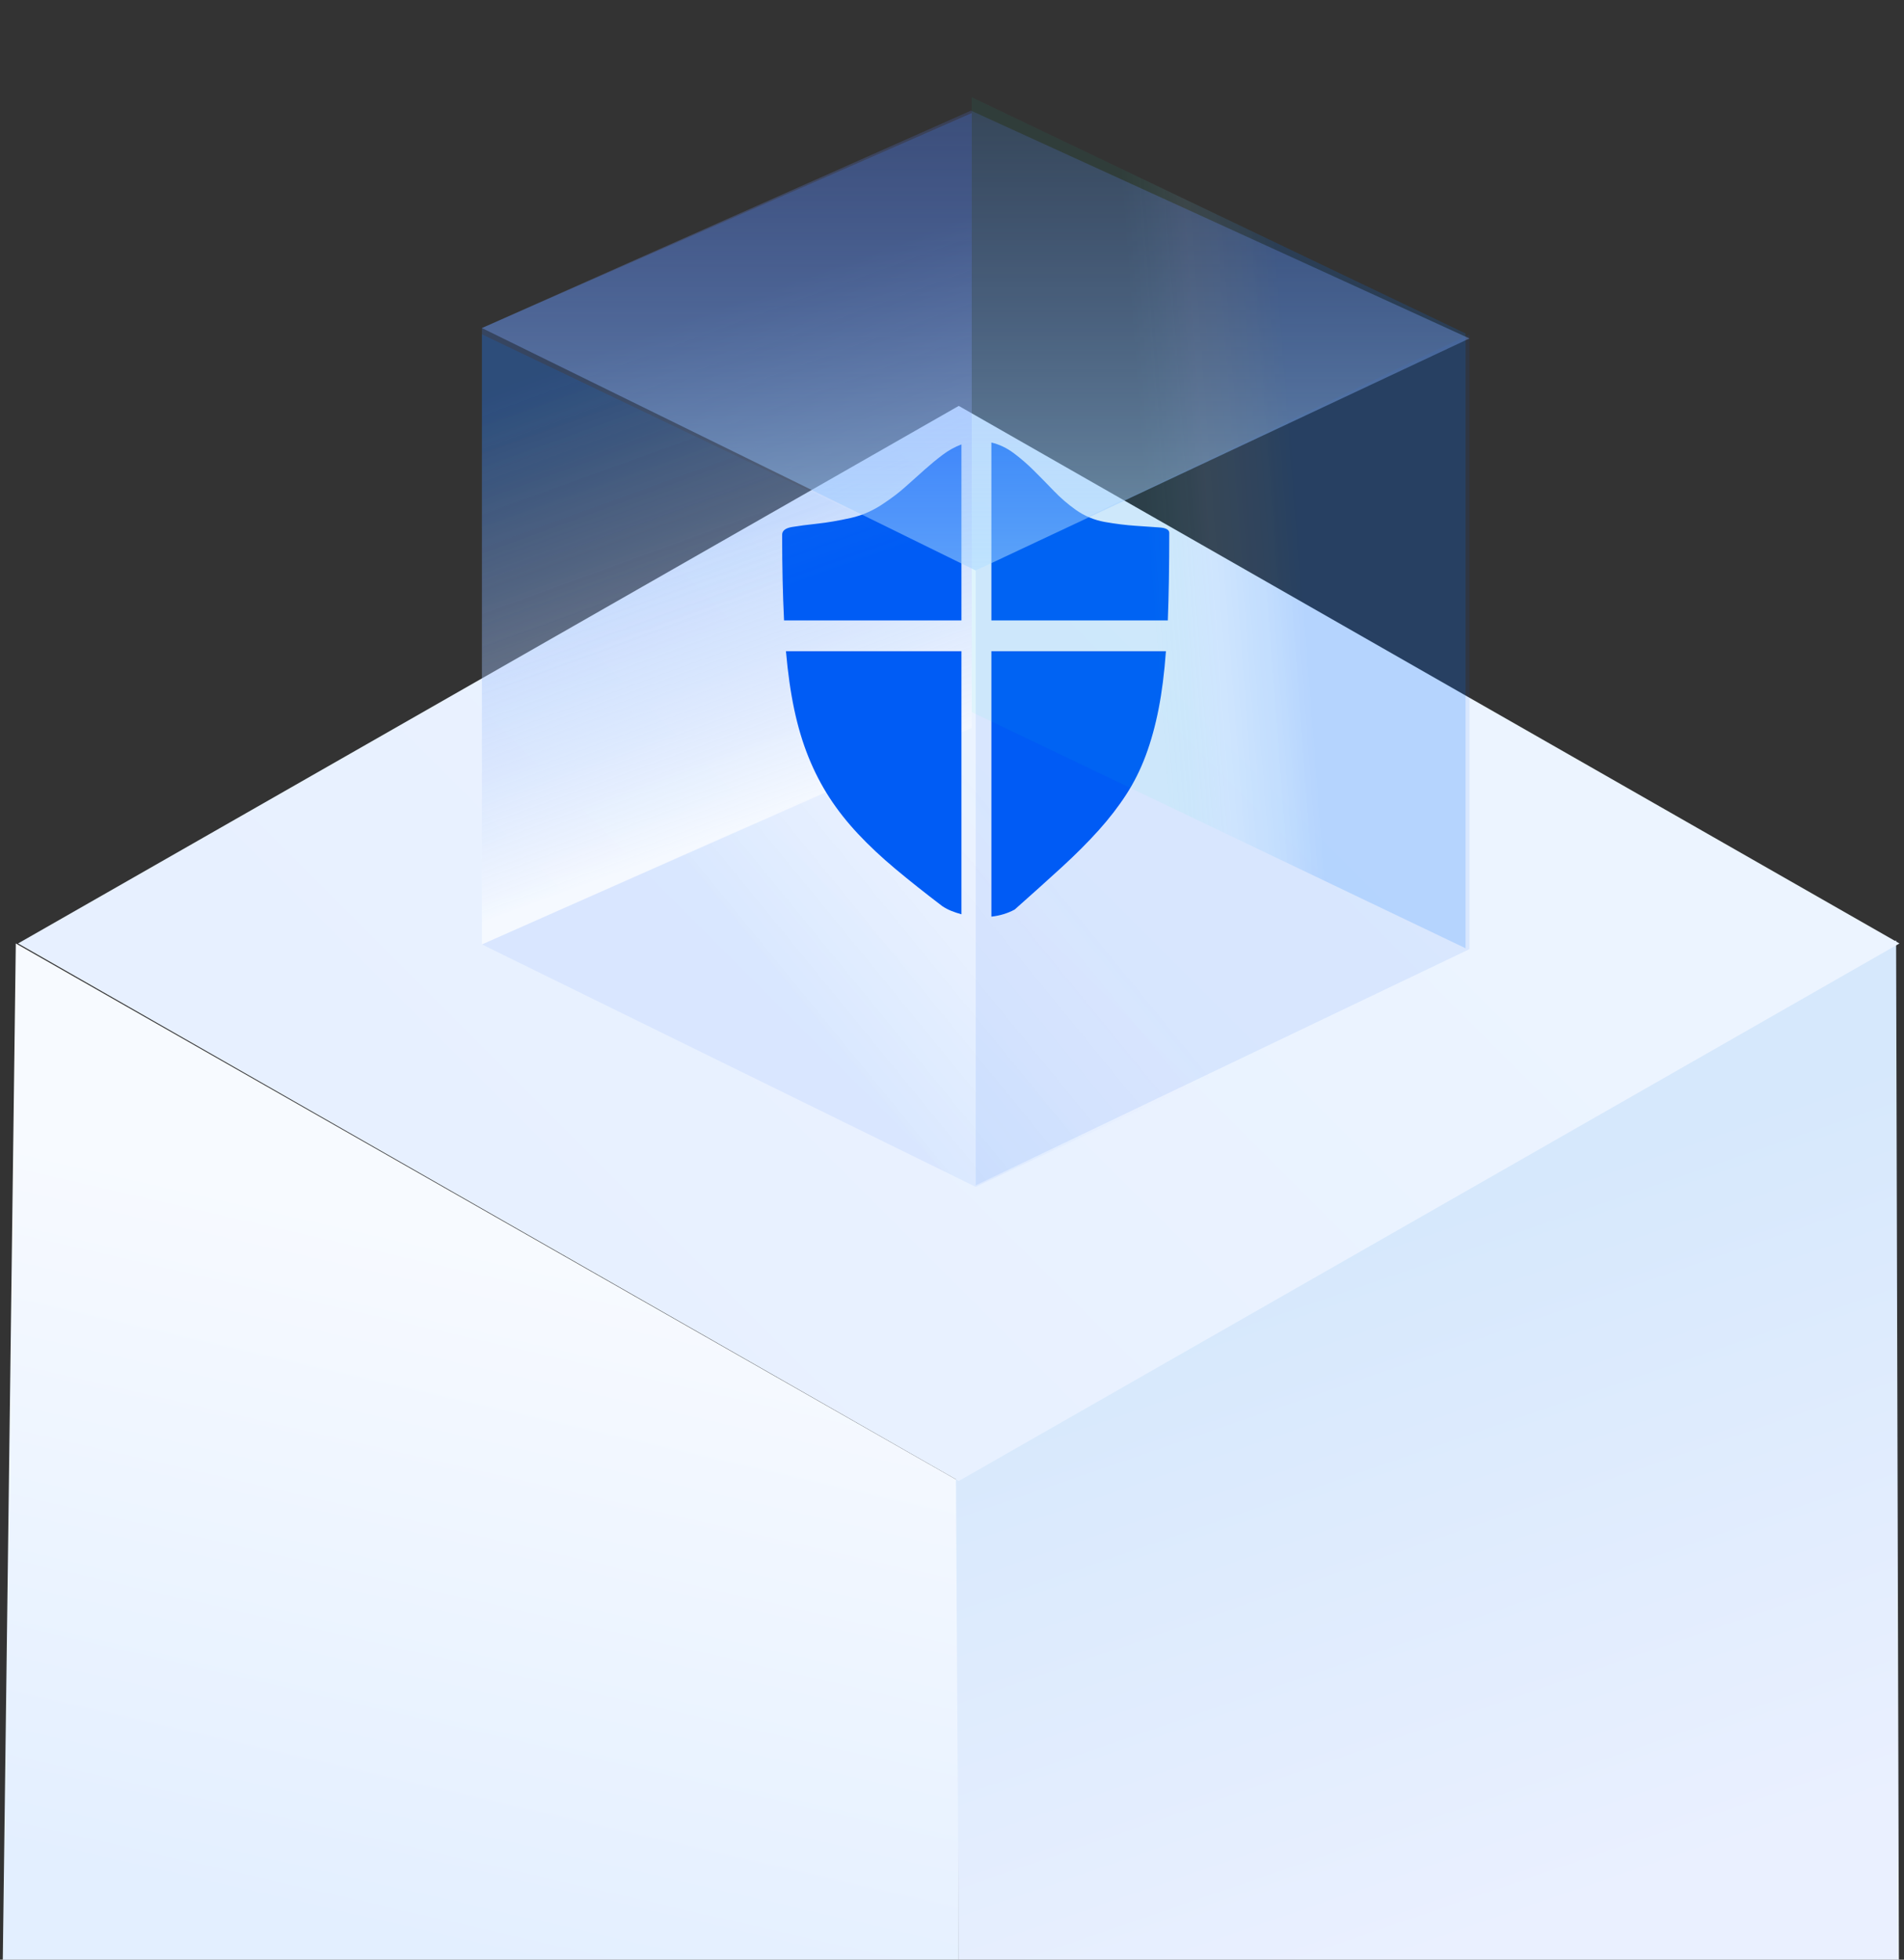
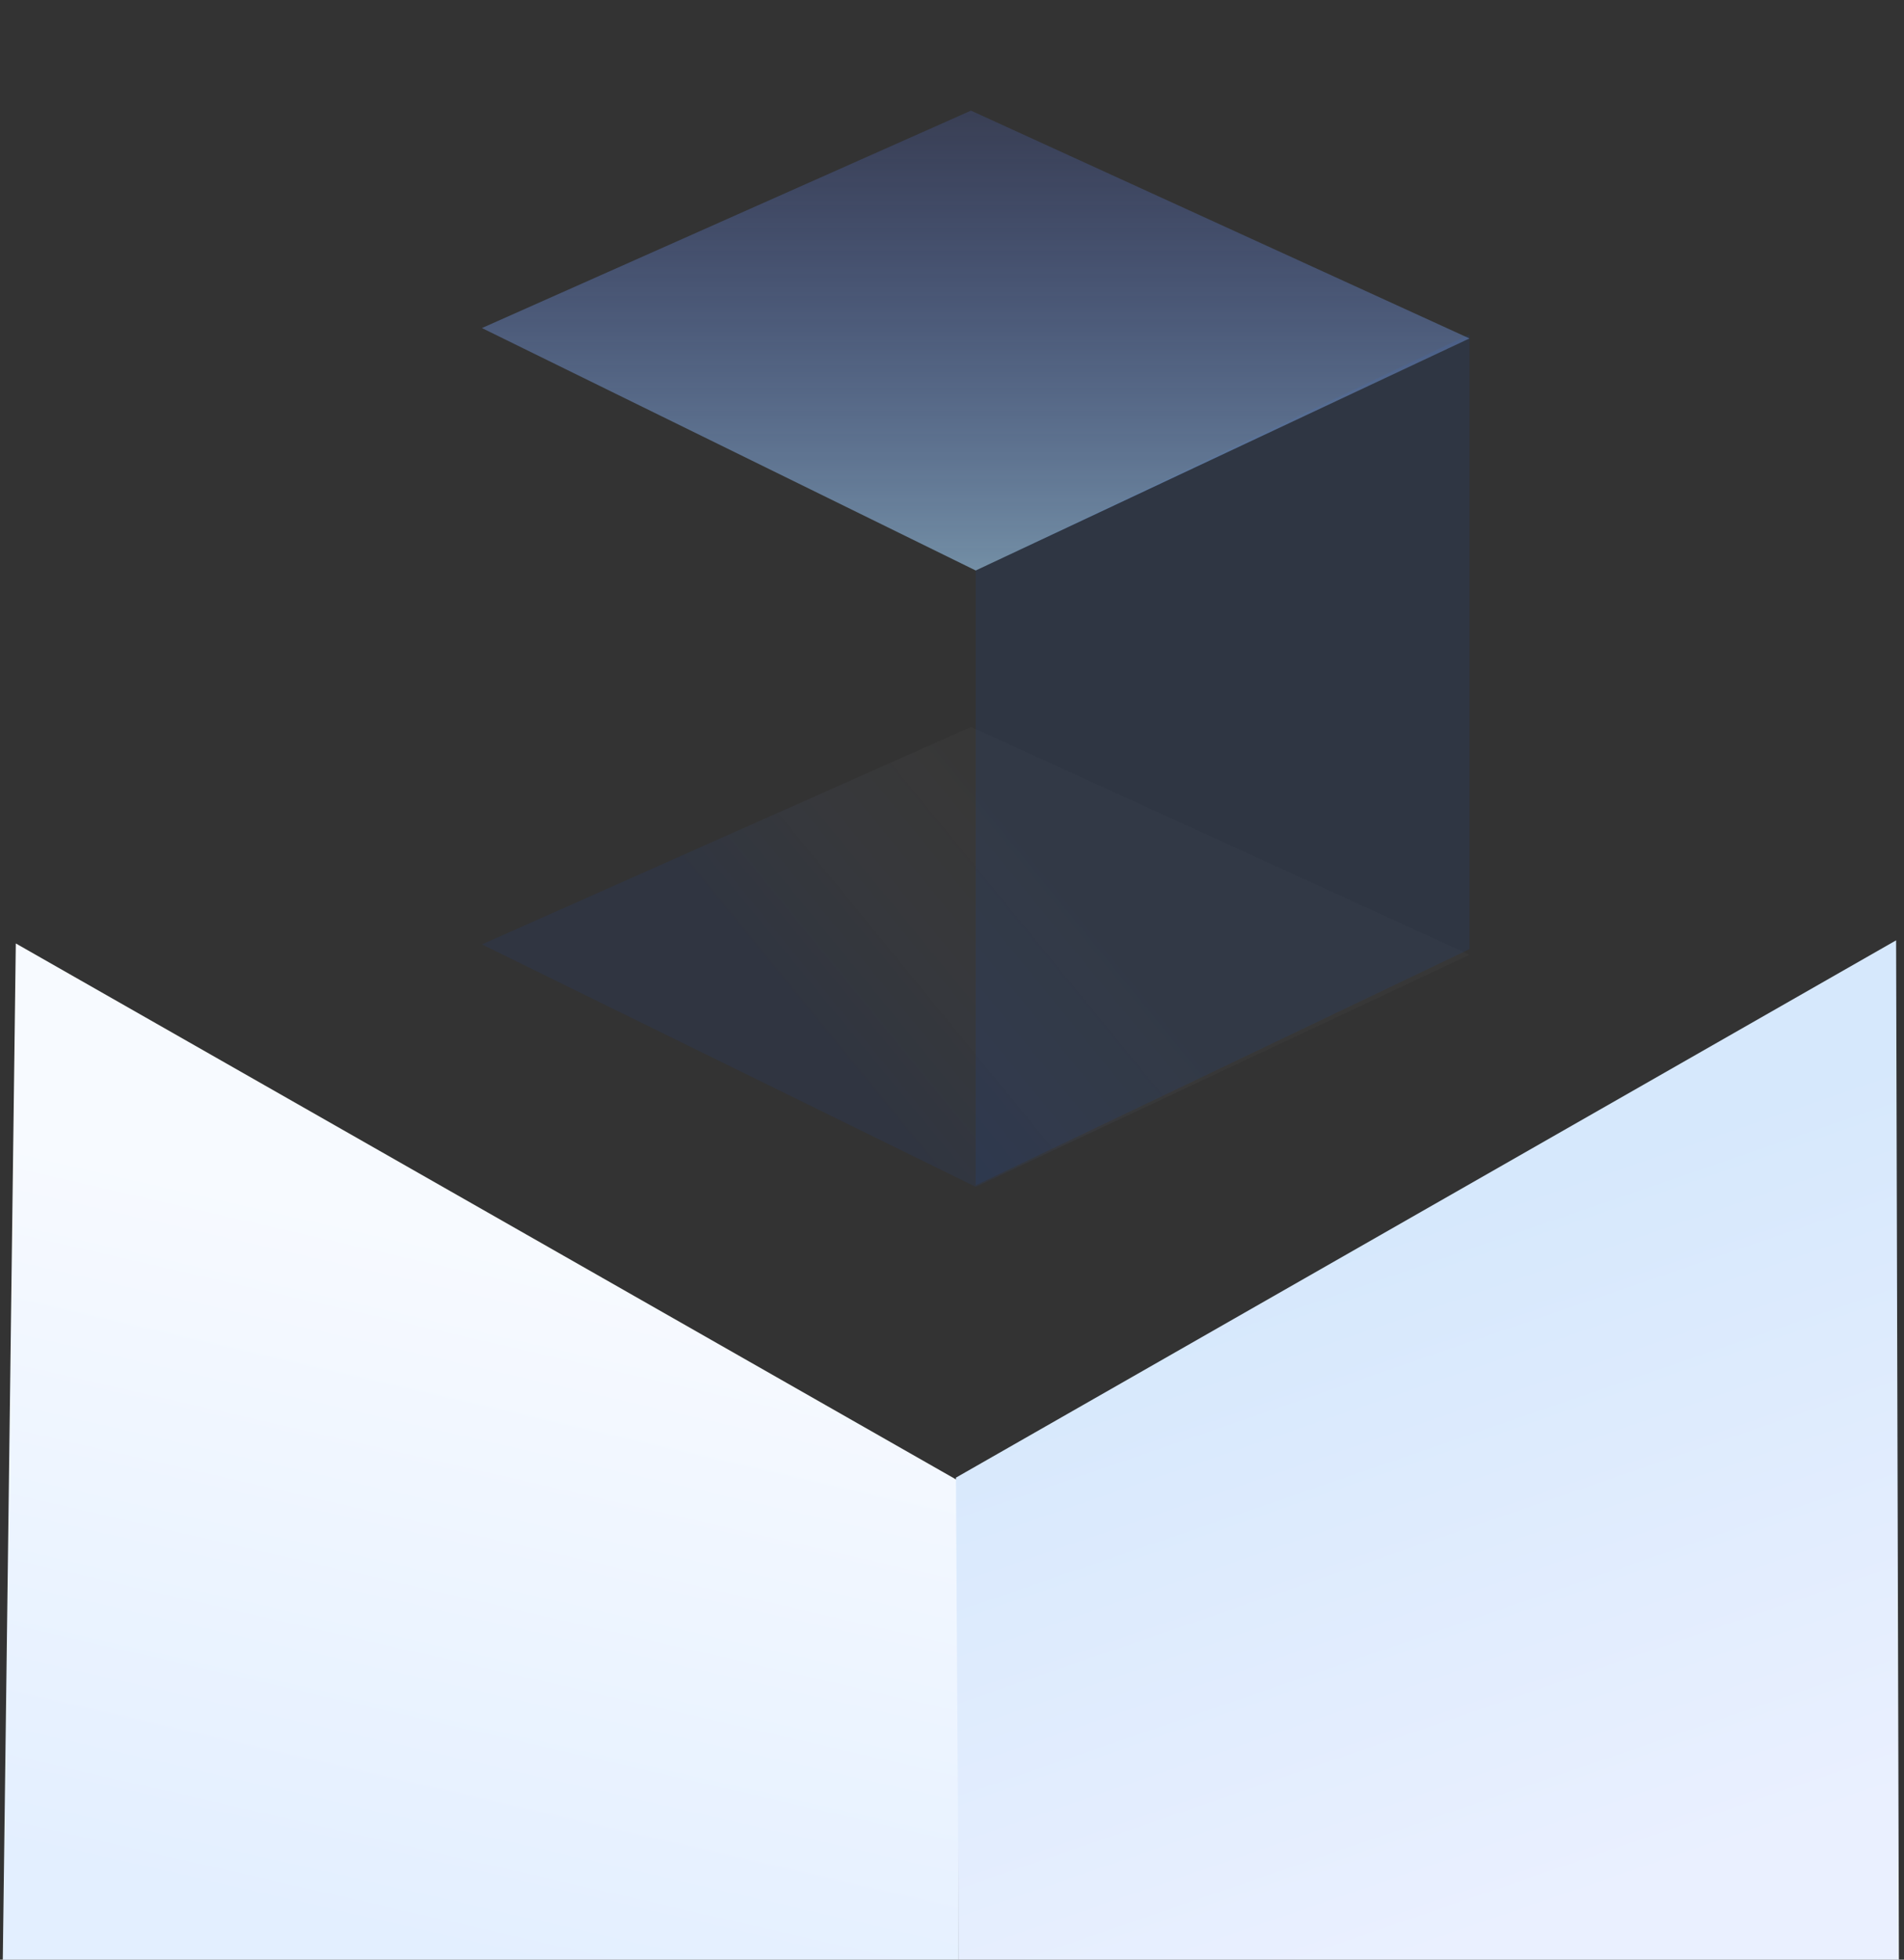
<svg xmlns="http://www.w3.org/2000/svg" width="241px" height="248px" viewBox="0 0 241 248" version="1.1">
  <rect x="0" y="0" width="241" height="248" fill="#333333" stroke="none" />
  <title>编组 15</title>
  <defs>
    <linearGradient x1="64.577%" y1="32.599%" x2="50%" y2="100%" id="linearGradient-1">
      <stop stop-color="#F7FAFF" offset="0%" />
      <stop stop-color="#E3EFFF" offset="100%" />
    </linearGradient>
    <linearGradient x1="28.944%" y1="33.869%" x2="50%" y2="100%" id="linearGradient-2">
      <stop stop-color="#D6E8FC" offset="0%" />
      <stop stop-color="#EAF0FF" offset="100%" />
    </linearGradient>
    <linearGradient x1="43.113%" y1="17.453%" x2="43.113%" y2="90.494%" id="linearGradient-3">
      <stop stop-color="#ECF4FF" offset="0%" />
      <stop stop-color="#E7F0FF" offset="100%" />
    </linearGradient>
    <linearGradient x1="29.653%" y1="55.704%" x2="62.436%" y2="43.15%" id="linearGradient-4">
      <stop stop-color="#004EFB" stop-opacity="0.067" offset="0%" />
      <stop stop-color="#FFFFFF" stop-opacity="0.02" offset="100%" />
    </linearGradient>
    <linearGradient x1="52.465%" y1="87.363%" x2="65.591%" y2="26.384%" id="linearGradient-5">
      <stop stop-color="#FFFFFF" stop-opacity="0.547" offset="0%" />
      <stop stop-color="#3F81F7" stop-opacity="0.232" offset="100%" />
    </linearGradient>
    <linearGradient x1="34.378%" y1="2.623%" x2="51.466%" y2="84.867%" id="linearGradient-6">
      <stop stop-color="#0076FF" stop-opacity="0.163" offset="0%" />
      <stop stop-color="#8EC2FF" stop-opacity="0" offset="38.393%" />
      <stop stop-color="#FFFFFF" stop-opacity="0.001" offset="100%" />
    </linearGradient>
    <linearGradient x1="63.102%" y1="27.892%" x2="33.16%" y2="31.768%" id="linearGradient-7">
      <stop stop-color="#0076FF" stop-opacity="0.163" offset="0%" />
      <stop stop-color="#84E4FF" stop-opacity="0.103" offset="60.063%" />
      <stop stop-color="#00FFC3" stop-opacity="0.052" offset="100%" />
    </linearGradient>
    <linearGradient x1="50%" y1="0%" x2="50%" y2="100%" id="linearGradient-8">
      <stop stop-color="#5A7EFF" stop-opacity="0.165" offset="0%" />
      <stop stop-color="#A5D6FF" stop-opacity="0.558" offset="100%" />
    </linearGradient>
  </defs>
  <g id="页面-1" stroke="none" stroke-width="1" fill="none" fill-rule="evenodd">
    <g id="解决方案" transform="translate(-706, -2250)">
      <g id="编组-16" transform="translate(260, 2076)">
        <g id="编组-15" transform="translate(446.354, 174.325)">
          <g id="编组-12" transform="translate(0, 0)">
            <polygon id="路径-15" fill="url(#linearGradient-1)" points="1.646 119.068 3.29079925e-13 247.675 121 247.675 121 187.096" />
            <polygon id="路径-16" fill="url(#linearGradient-2)" points="120.646 186.67 121 247.675 240 247.675 239.646 118.675" />
-             <polygon id="矩形" fill="url(#linearGradient-3)" transform="translate(121, 119.069) rotate(45) translate(-121, -119.069)" points="72.897 70.966 205.194 34.874 169.103 167.171 36.806 203.263" />
          </g>
          <g id="编组-6" transform="translate(60.646, 11.981)">
            <polygon id="路径-13备份" fill="url(#linearGradient-4)" points="62.5 137.89 125 108.524 61.899 79.694 -4.06675101e-17 107.209" />
-             <polygon id="矩形备份-31" fill="url(#linearGradient-5)" transform="translate(31, 54.604) scale(-1, 1) translate(-31, -54.604)" points="-4.32162986e-13 2 62 29.209 62 107.209 0 79.805" />
            <g id="编组" transform="translate(38, 43.694)" fill="#005CF5" fill-rule="nonzero">
-               <path d="M0,11.677 C0,11.158 0.421,10.828 1.264,10.689 C2.107,10.549 3.17,10.409 4.455,10.269 C5.739,10.13 7.143,9.89 8.668,9.551 C10.193,9.212 11.638,8.563 13.002,7.605 C13.966,6.966 14.859,6.277 15.681,5.539 C16.504,4.8 17.296,4.092 18.059,3.413 C18.821,2.735 19.574,2.116 20.316,1.557 C21.059,0.998 21.851,0.559 22.694,0.24 L22.694,22.515 L0.241,22.515 C0.161,20.878 0.1,19.172 0.06,17.395 C0.02,15.619 0,13.713 0,11.677 L0,11.677 Z M20.286,58.683 C18.079,57.006 16.093,55.429 14.327,53.952 C12.561,52.475 10.986,50.998 9.601,49.521 C8.217,48.044 7.013,46.517 5.99,44.94 C4.966,43.363 4.083,41.657 3.341,39.82 C2.598,37.984 1.997,35.978 1.535,33.802 C1.074,31.627 0.722,29.162 0.482,26.407 L22.694,26.407 L22.694,59.701 C22.253,59.581 21.831,59.441 21.43,59.281 C21.029,59.122 20.647,58.922 20.286,58.683 L20.286,58.683 Z M26.486,26.407 L48.579,26.407 C48.378,29.162 48.067,31.607 47.646,33.743 C47.224,35.878 46.682,37.834 46.02,39.611 C45.358,41.387 44.535,43.034 43.552,44.551 C42.569,46.068 41.405,47.575 40.061,49.072 C38.716,50.569 37.161,52.126 35.396,53.743 C33.63,55.359 31.643,57.146 29.436,59.102 C28.553,59.581 27.57,59.88 26.486,60 L26.486,26.407 L26.486,26.407 Z M37.141,8.503 C38.265,9.301 39.509,9.82 40.873,10.06 C42.238,10.299 43.522,10.459 44.726,10.539 C45.93,10.619 46.943,10.689 47.766,10.749 C48.589,10.808 49,11.038 49,11.437 C49,15.589 48.94,19.281 48.819,22.515 L26.486,22.515 L26.486,0 C27.49,0.24 28.433,0.689 29.316,1.347 C30.199,2.006 31.051,2.745 31.874,3.563 C32.697,4.381 33.529,5.23 34.372,6.108 C35.215,6.986 36.138,7.784 37.141,8.503 Z" id="形状" />
-             </g>
-             <polygon id="矩形" fill="url(#linearGradient-6)" points="-4.40402922e-13 30 62.5 59.89 62.5 137.694 0 107.805" />
-             <polygon id="矩形备份-30" fill="url(#linearGradient-7)" points="62 1.40274923e-12 124.5 29.89 124.5 107.694 62 77.805" />
+               </g>
            <polygon id="矩形" fill-opacity="0.085" fill="#005CF5" transform="translate(93.75, 83.847) scale(-1, 1) translate(-93.75, -83.847)" points="62.5 30 125 59.89 125 137.694 62.5 107.805" />
            <polygon id="路径-13" fill="url(#linearGradient-8)" points="62.5 59.89 125 30.524 61.899 1.694 -4.06675101e-17 29.209" />
          </g>
        </g>
      </g>
    </g>
  </g>
</svg>